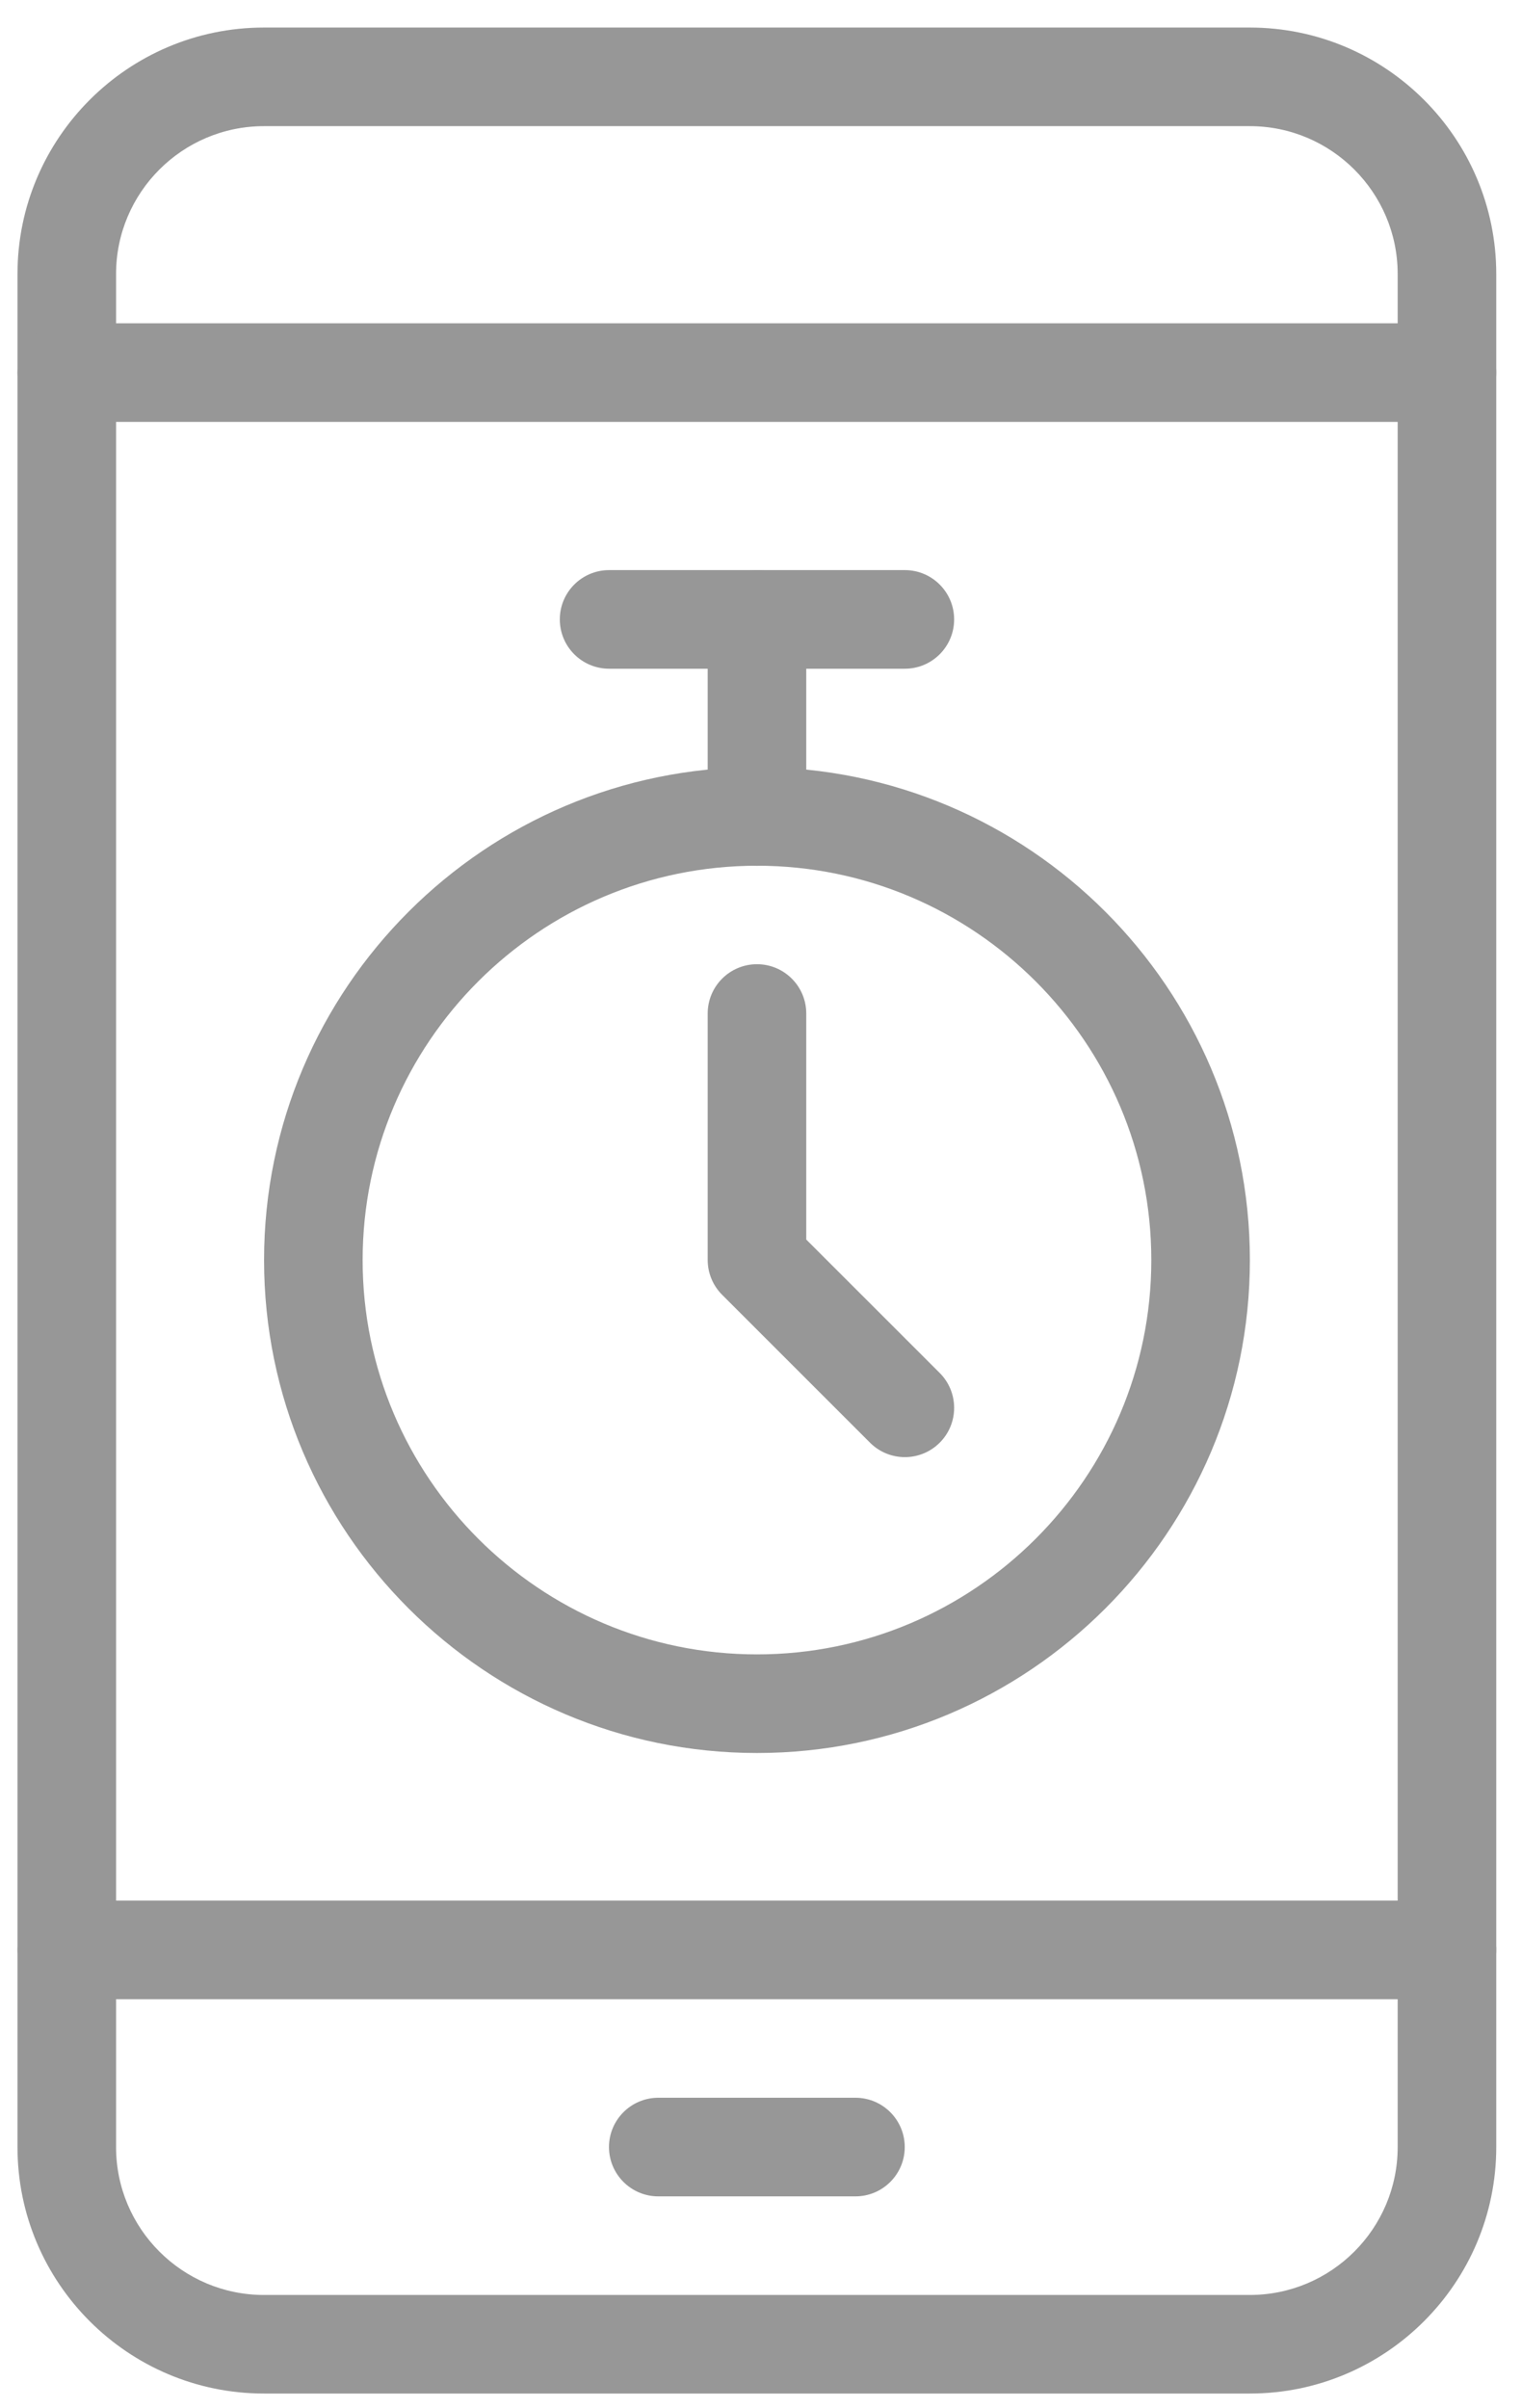
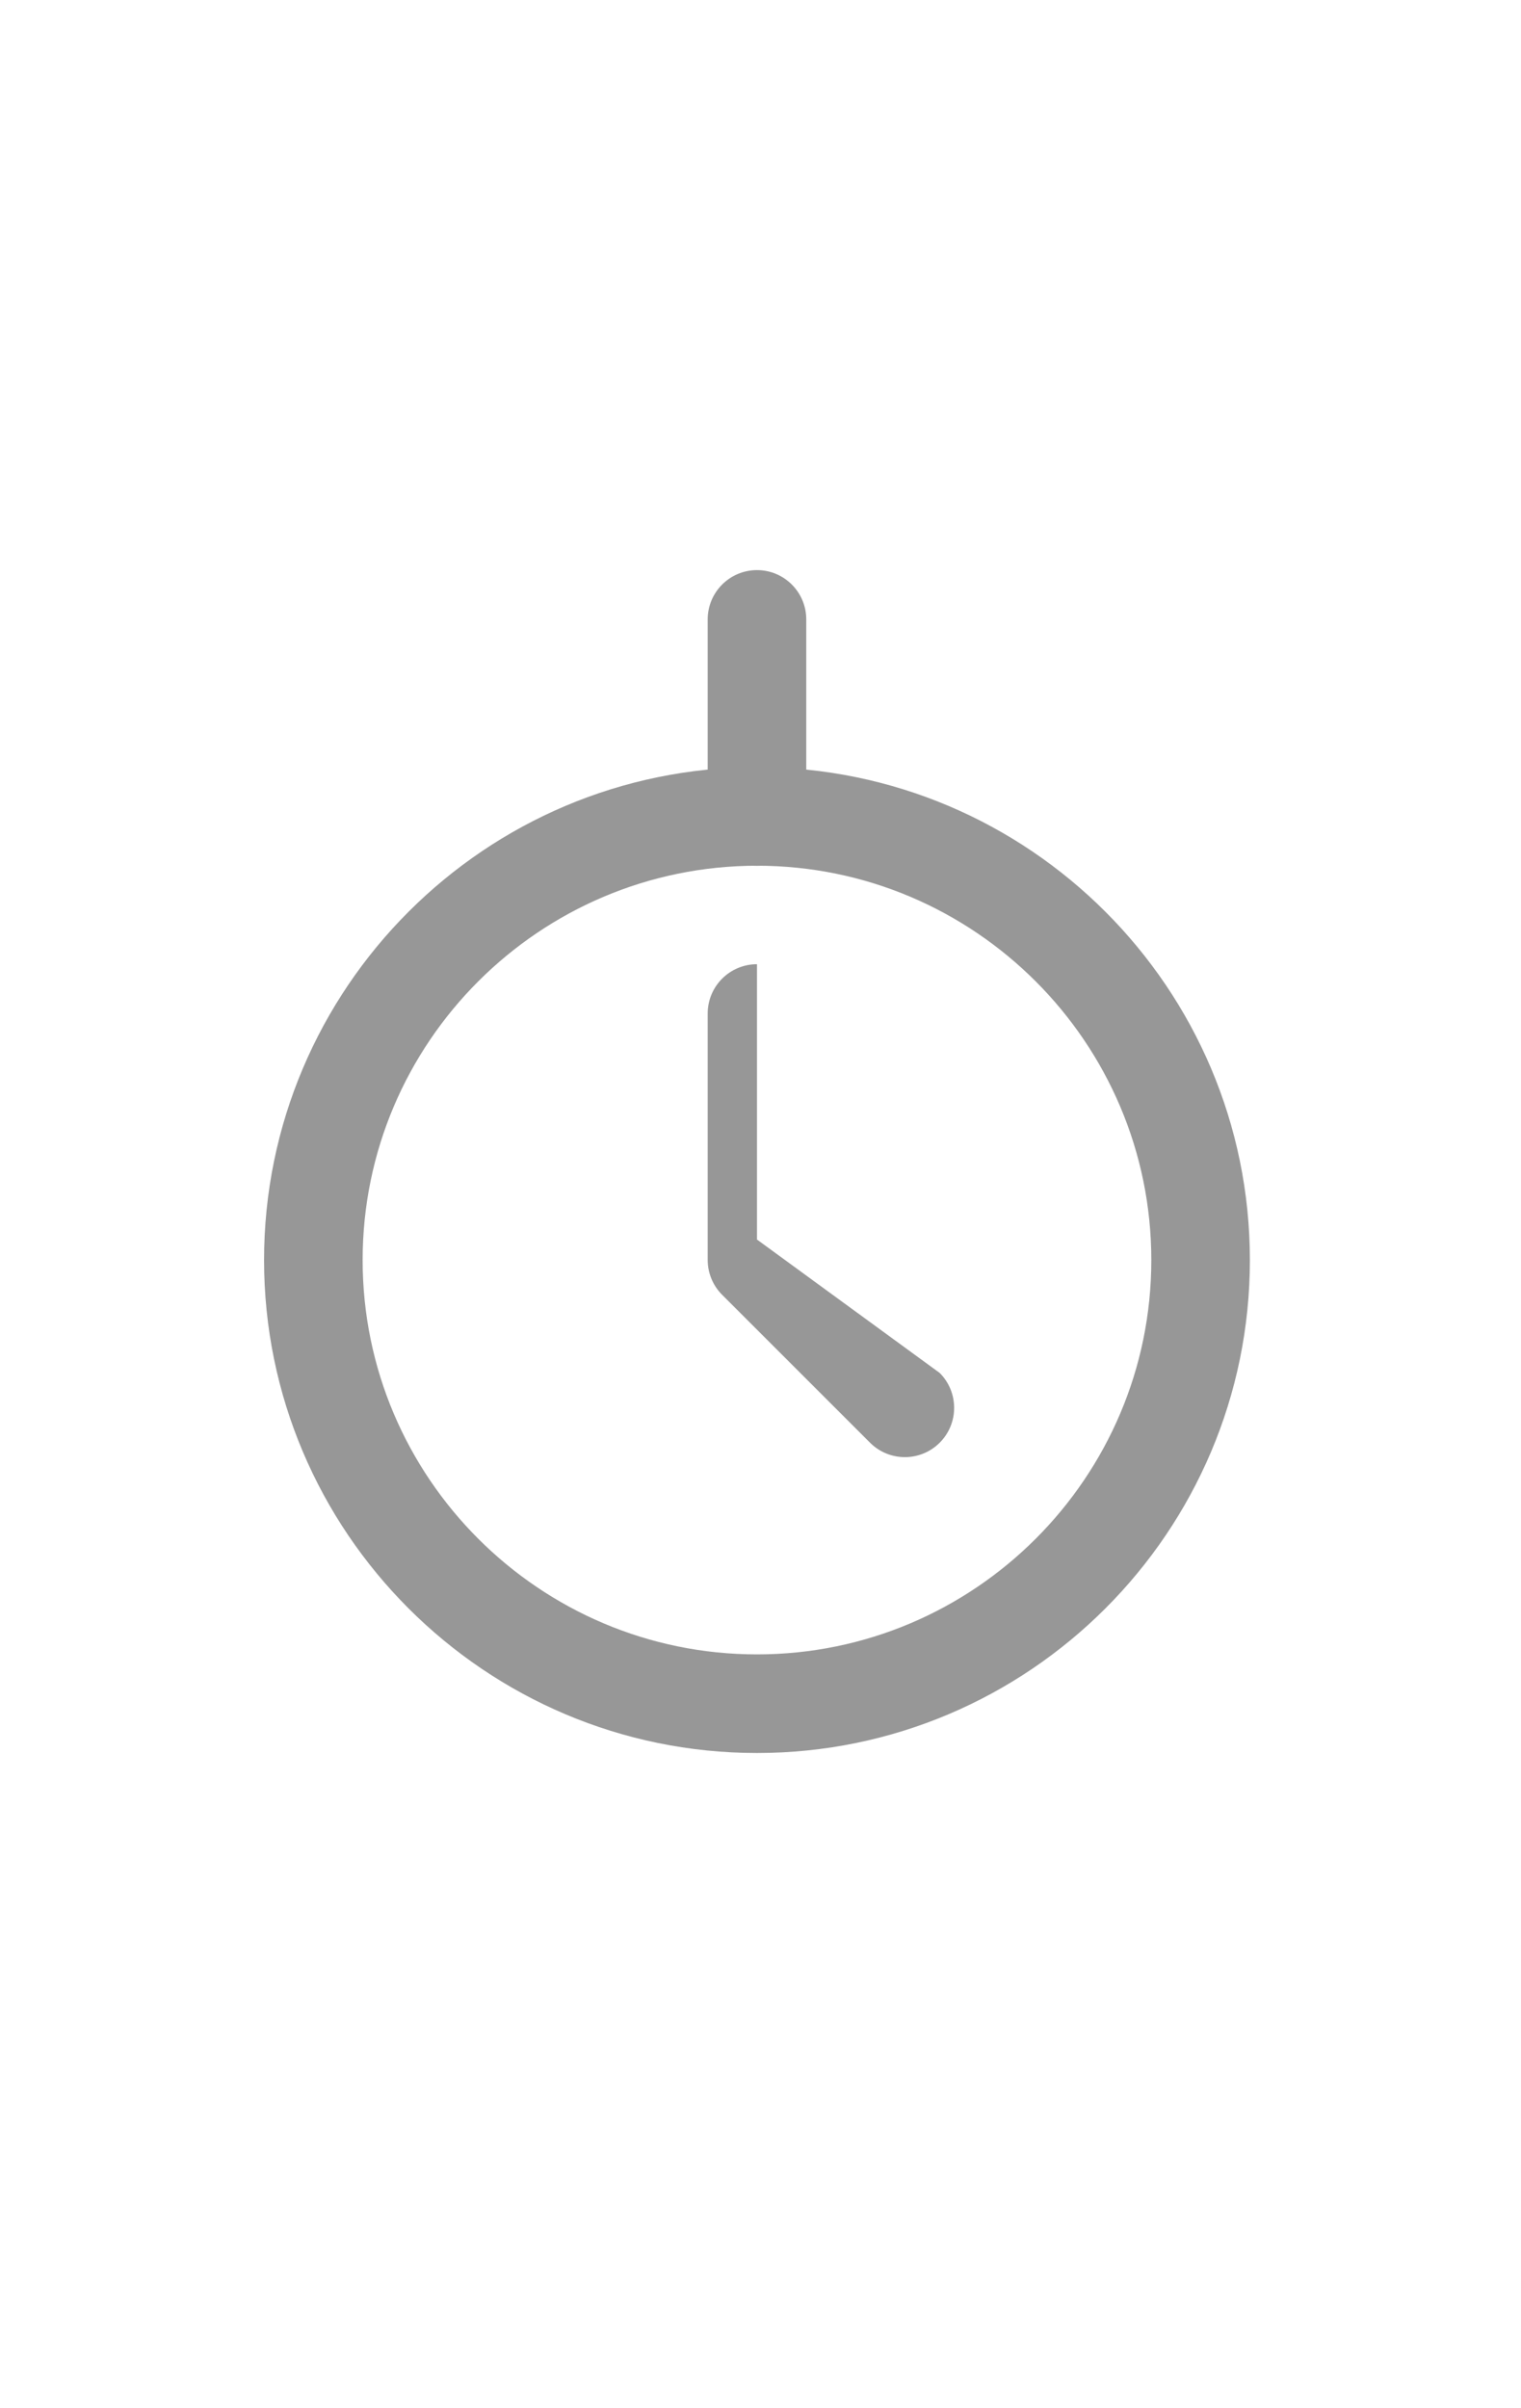
<svg xmlns="http://www.w3.org/2000/svg" width="36" height="57" viewBox="0 0 36 57" fill="none">
-   <path d="M34.247 9.986C33.603 9.986 33.081 9.463 33.081 8.819V6.486C33.081 4.556 31.511 2.986 29.581 2.986H6.247C4.317 2.986 2.747 4.556 2.747 6.486V8.819C2.747 9.463 2.225 9.986 1.581 9.986C0.936 9.986 0.414 9.463 0.414 8.819V6.486C0.414 3.269 3.031 0.652 6.247 0.652H29.581C32.797 0.652 35.414 3.269 35.414 6.486V8.819C35.414 9.463 34.892 9.986 34.247 9.986Z" fill="#979797" />
-   <path d="M29.581 56.653H6.247C3.031 56.653 0.414 54.036 0.414 50.82V46.153C0.414 45.509 0.936 44.986 1.581 44.986C2.225 44.986 2.747 45.509 2.747 46.153V50.82C2.747 52.75 4.317 54.32 6.247 54.32H29.581C31.511 54.32 33.081 52.75 33.081 50.82V46.153C33.081 45.509 33.603 44.986 34.247 44.986C34.892 44.986 35.414 45.509 35.414 46.153V50.82C35.414 54.036 32.797 56.653 29.581 56.653Z" fill="#979797" />
-   <path d="M34.247 47.319H1.581C0.936 47.319 0.414 46.797 0.414 46.152V8.819C0.414 8.175 0.936 7.652 1.581 7.652H34.247C34.892 7.652 35.414 8.175 35.414 8.819V46.152C35.414 46.797 34.892 47.319 34.247 47.319ZM2.747 44.986H33.081V9.986H2.747V44.986Z" fill="#979797" />
-   <path d="M20.247 51.986H15.581C14.937 51.986 14.414 51.463 14.414 50.819C14.414 50.175 14.937 49.652 15.581 49.652H20.247C20.892 49.652 21.414 50.175 21.414 50.819C21.414 51.463 20.892 51.986 20.247 51.986Z" fill="#979797" />
  <path d="M17.917 41.492C11.484 41.492 6.25 36.258 6.25 29.825C6.25 23.392 11.484 18.158 17.917 18.158C24.35 18.158 29.583 23.392 29.583 29.825C29.583 36.258 24.35 41.492 17.917 41.492ZM17.917 20.491C12.77 20.491 8.583 24.678 8.583 29.825C8.583 34.971 12.77 39.158 17.917 39.158C23.063 39.158 27.25 34.971 27.25 29.825C27.25 24.678 23.063 20.491 17.917 20.491Z" fill="#979797" />
  <path d="M17.917 20.494C17.272 20.494 16.75 19.972 16.75 19.328V14.661C16.75 14.017 17.272 13.494 17.917 13.494C18.561 13.494 19.083 14.017 19.083 14.661V19.328C19.083 19.972 18.561 20.494 17.917 20.494Z" fill="#979797" />
-   <path d="M21.417 15.828H14.417C13.772 15.828 13.25 15.305 13.25 14.661C13.25 14.017 13.772 13.494 14.417 13.494H21.417C22.061 13.494 22.583 14.017 22.583 14.661C22.583 15.305 22.061 15.828 21.417 15.828Z" fill="#979797" />
-   <path d="M21.417 34.489C21.118 34.489 20.82 34.375 20.592 34.147L17.092 30.647C16.873 30.428 16.75 30.132 16.75 29.822V23.989C16.75 23.345 17.272 22.822 17.917 22.822C18.561 22.822 19.083 23.345 19.083 23.989V29.339L22.242 32.497C22.697 32.953 22.697 33.692 22.242 34.147C22.014 34.375 21.715 34.489 21.417 34.489Z" fill="#979797" />
+   <path d="M21.417 34.489C21.118 34.489 20.82 34.375 20.592 34.147L17.092 30.647C16.873 30.428 16.75 30.132 16.75 29.822V23.989C16.75 23.345 17.272 22.822 17.917 22.822V29.339L22.242 32.497C22.697 32.953 22.697 33.692 22.242 34.147C22.014 34.375 21.715 34.489 21.417 34.489Z" fill="#979797" />
</svg>